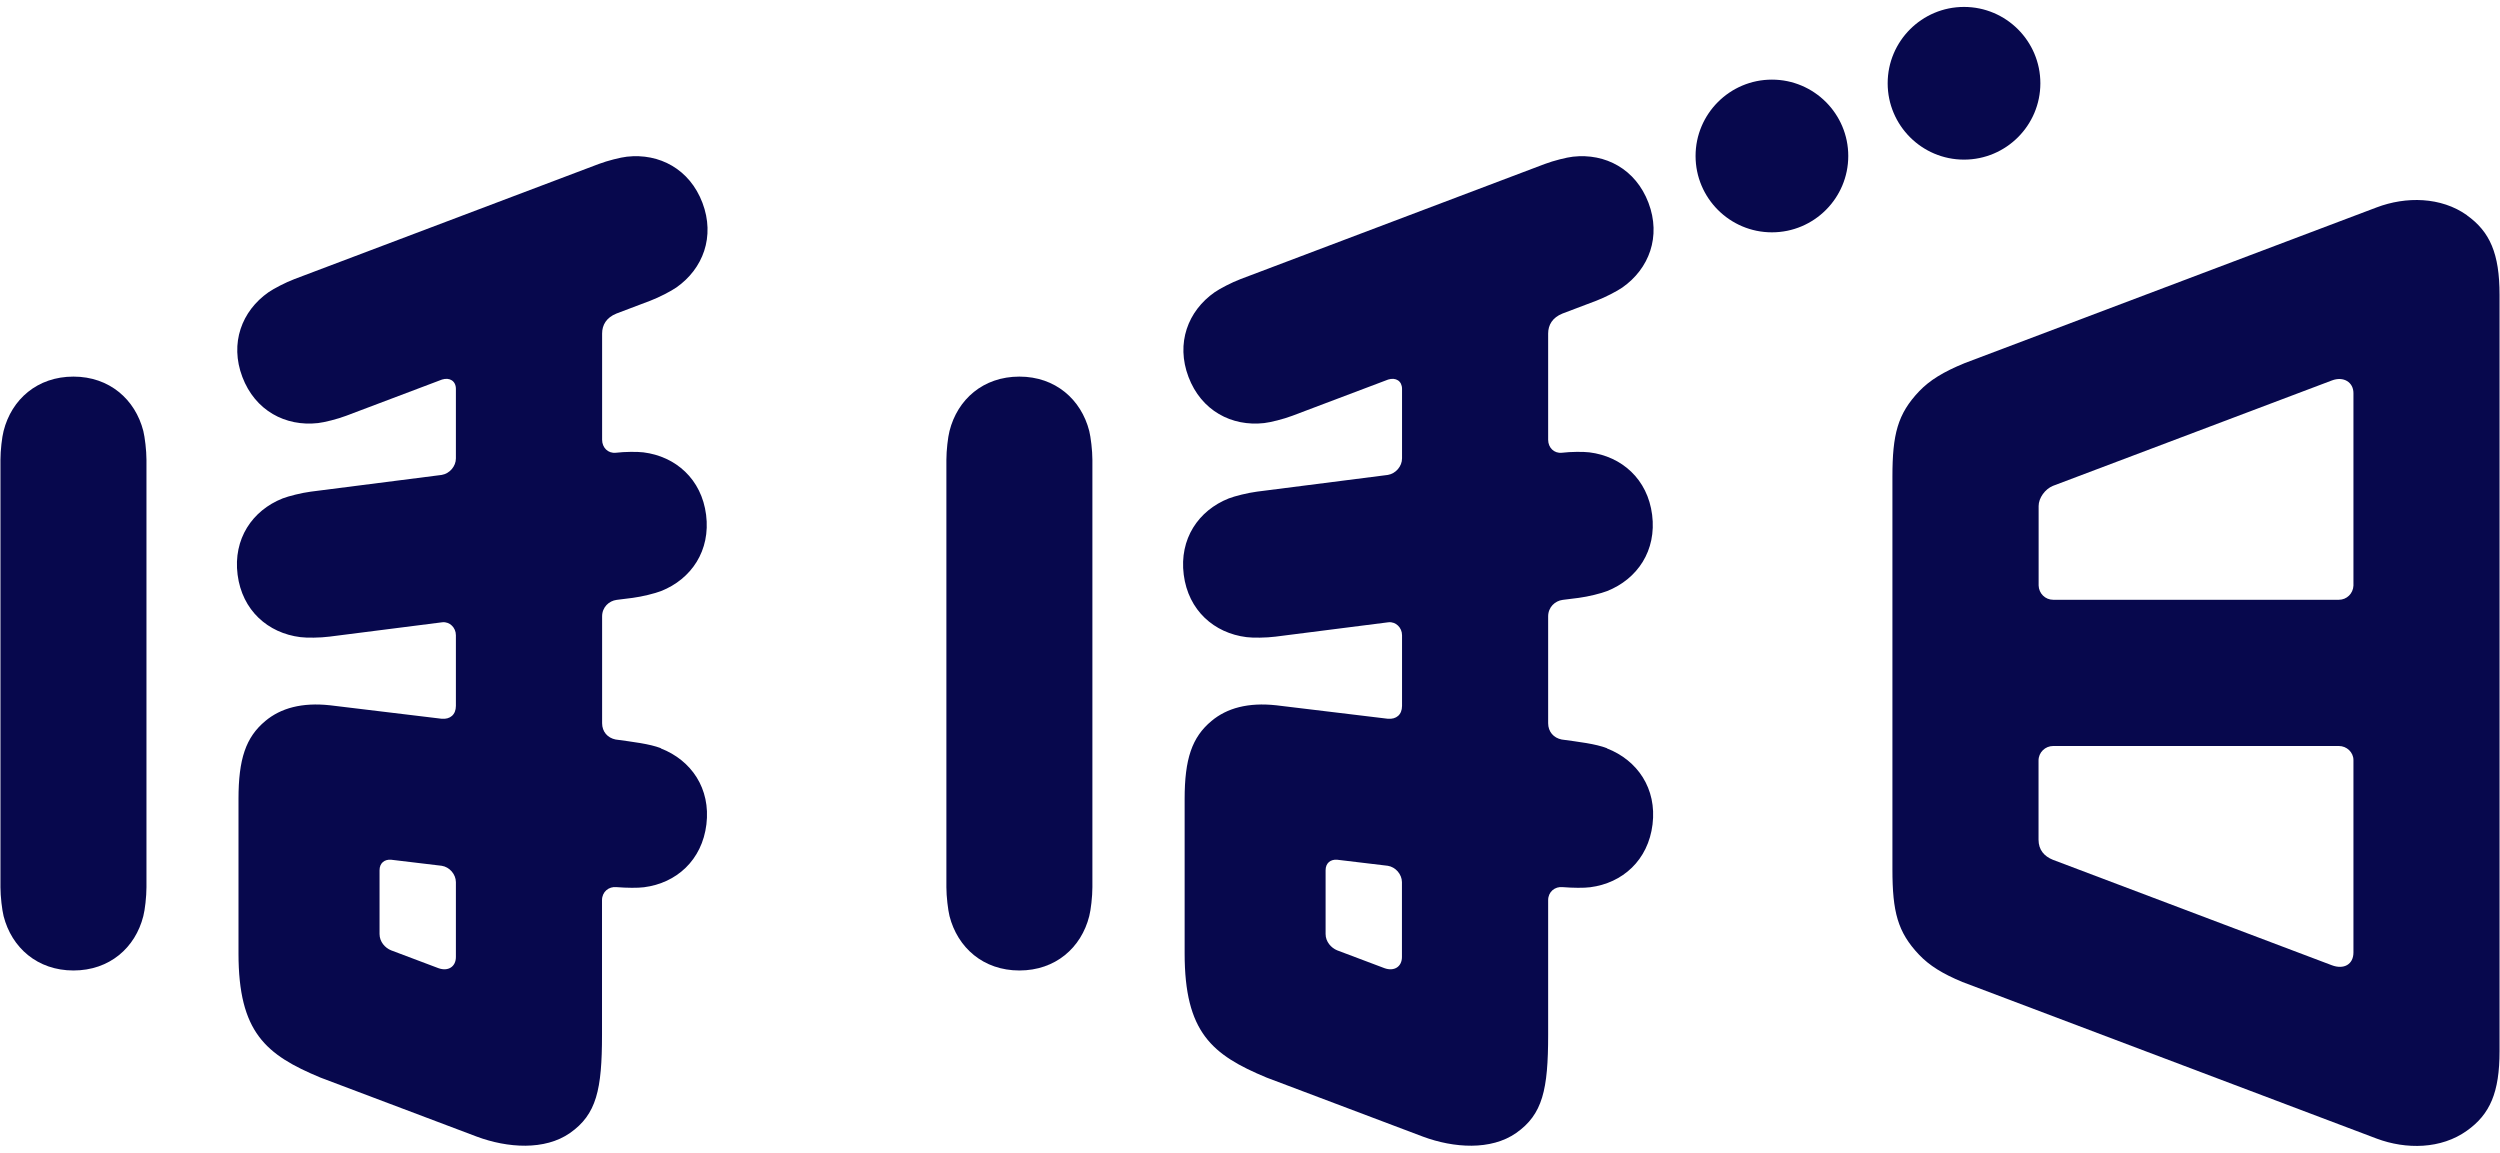
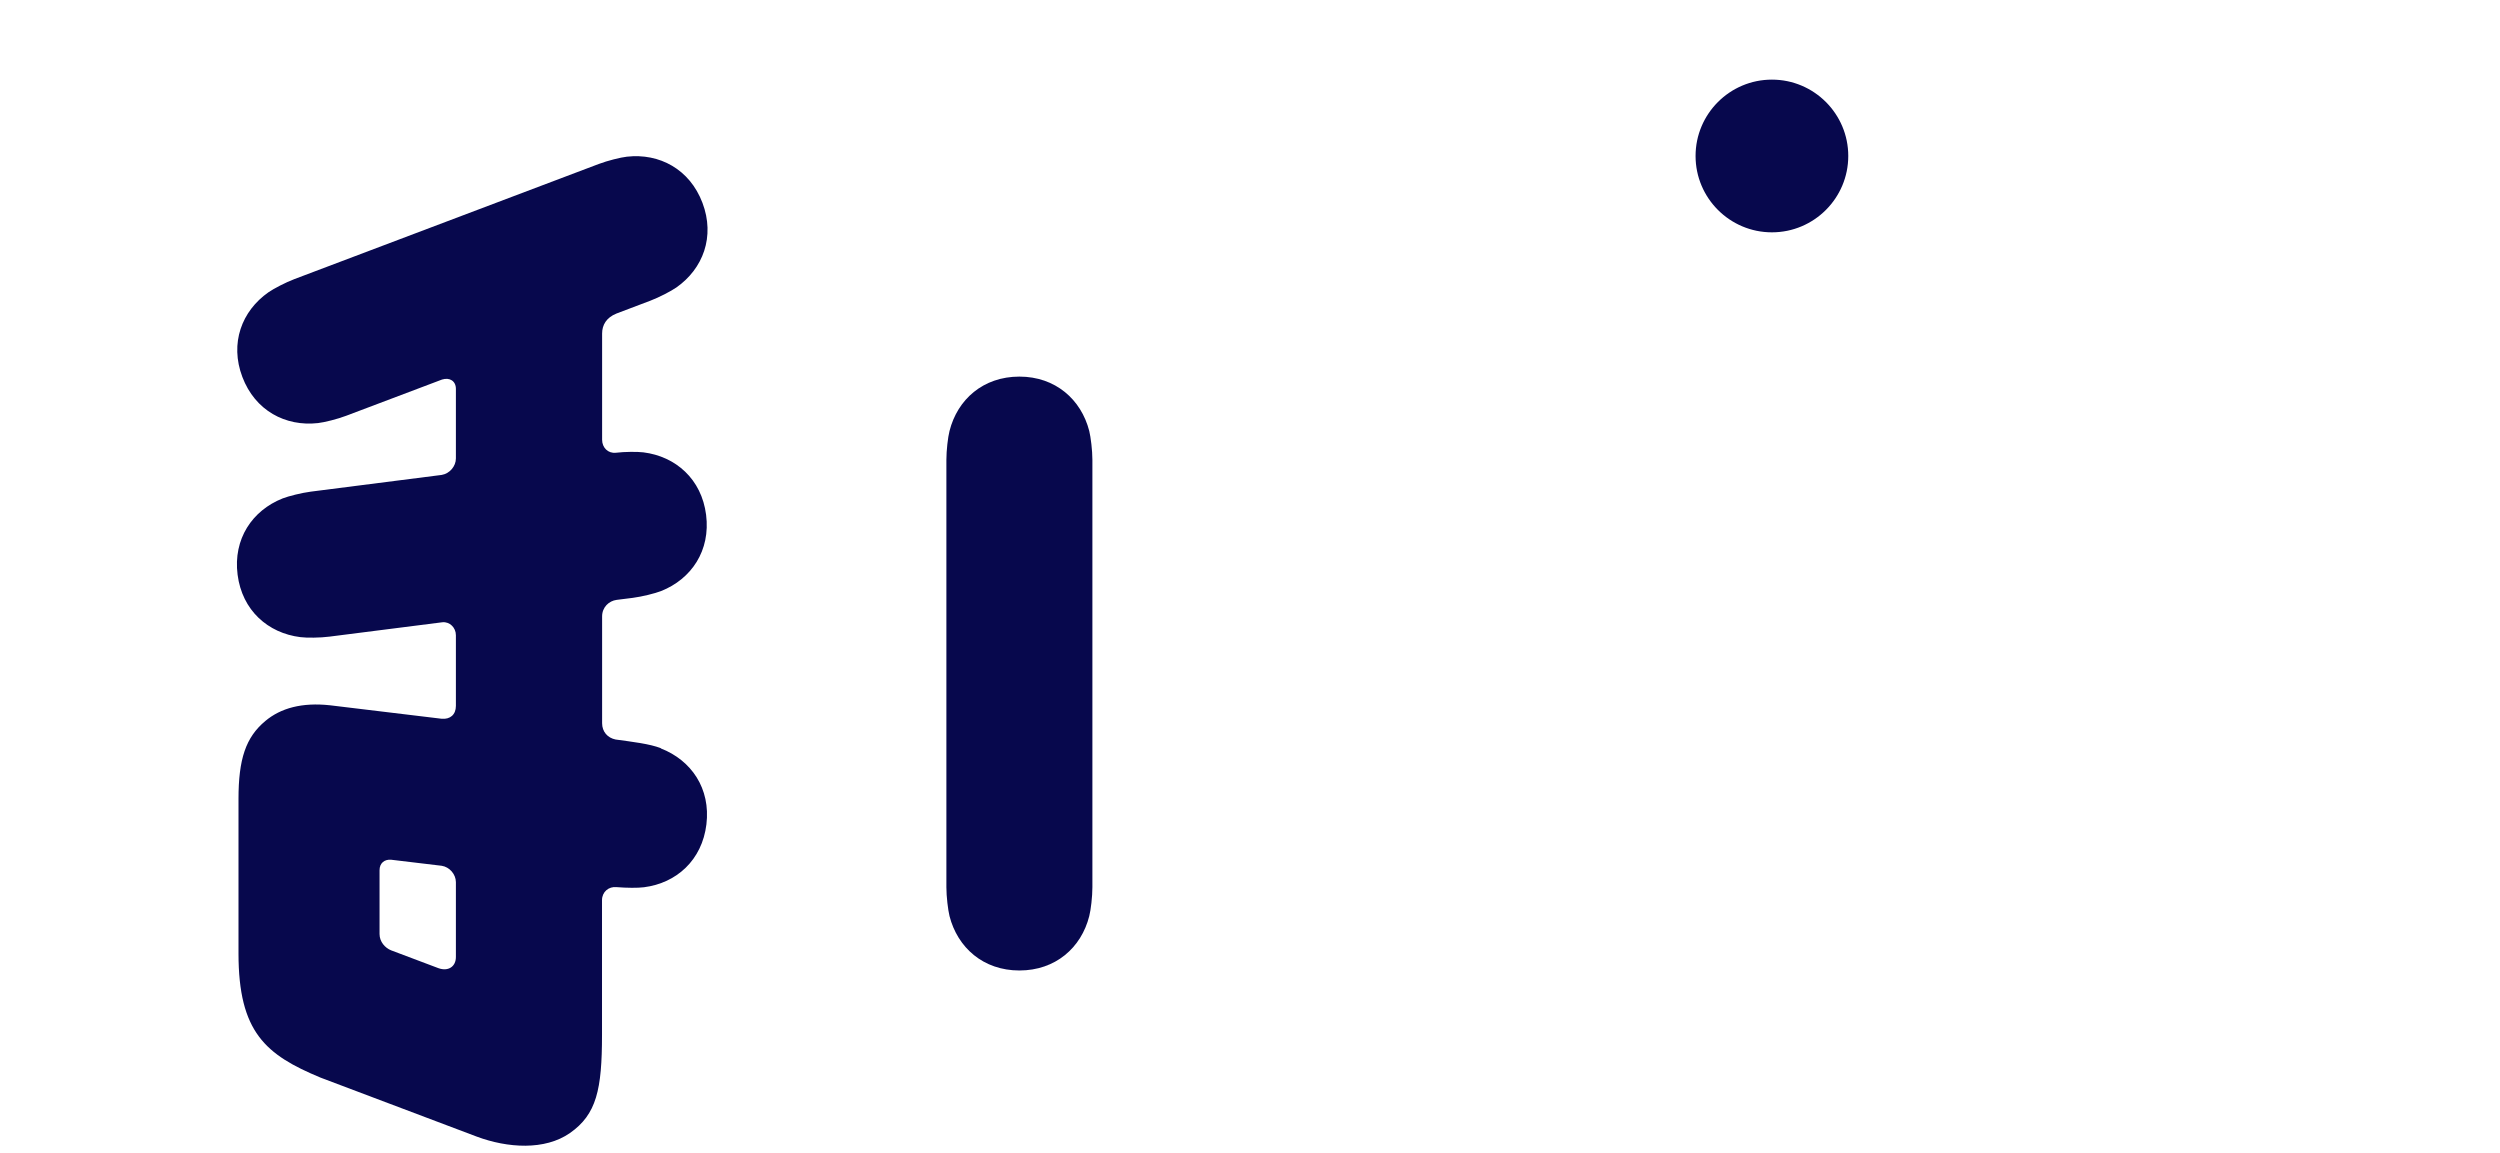
<svg xmlns="http://www.w3.org/2000/svg" width="193" height="89" viewBox="0 0 193 89" fill="none">
  <path d="M136.792 6.147C133.541 6.147 130.898 8.79 130.898 12.041C130.898 15.293 133.541 17.936 136.792 17.936C140.044 17.936 142.686 15.293 142.686 12.041C142.686 8.79 140.044 6.147 136.792 6.147Z" fill="#07084D" />
-   <path d="M151.622 0.535C148.37 0.535 145.728 3.177 145.728 6.429C145.728 9.681 148.37 12.323 151.622 12.323C154.873 12.323 157.516 9.681 157.516 6.429C157.516 3.177 154.873 0.535 151.622 0.535Z" fill="#07084D" />
-   <path d="M5.671 29.074C2.888 29.074 0.895 30.825 0.277 33.272C0.152 33.749 0.035 34.781 0.035 35.5V68.495C0.035 69.222 0.16 70.246 0.277 70.723C0.902 73.162 2.888 74.921 5.671 74.921C8.454 74.921 10.447 73.17 11.064 70.723C11.19 70.246 11.307 69.215 11.307 68.495V35.5C11.307 34.773 11.182 33.749 11.064 33.272C10.439 30.833 8.446 29.074 5.671 29.074Z" fill="#07084D" />
-   <path d="M190.448 16.614C188.447 15.192 185.743 15.153 183.476 16.012L151.668 28.035C150.027 28.707 148.971 29.356 148.158 30.208C146.493 31.959 146.095 33.53 146.095 36.806V67.112C146.095 70.388 146.493 71.959 148.158 73.71C148.948 74.538 149.956 75.171 151.504 75.812L183.476 87.898C185.75 88.75 188.455 88.718 190.448 87.288C192.231 86.022 192.965 84.333 192.965 81.151V22.759C192.965 19.577 192.223 17.889 190.448 16.622V16.614ZM181.686 73.53C181.686 74.46 180.935 74.867 180.013 74.515L158.485 66.377C157.805 66.104 157.375 65.603 157.375 64.822V58.709C157.375 58.091 157.883 57.591 158.508 57.591H180.56C181.17 57.591 181.686 58.076 181.686 58.678V73.53ZM181.686 45.209C181.662 45.819 181.17 46.303 180.56 46.303H158.508C157.891 46.303 157.398 45.811 157.382 45.201V39.065C157.382 38.447 157.875 37.759 158.485 37.509L180.02 29.372C180.919 29.028 181.686 29.505 181.686 30.349V45.201V45.209Z" fill="#07084D" />
  <path d="M51.025 57.763C50.142 57.419 48.82 57.27 47.523 57.09C46.905 56.965 46.483 56.488 46.483 55.832V47.585C46.483 46.873 47.015 46.389 47.601 46.311L48.852 46.154C49.571 46.061 50.571 45.81 51.033 45.631C53.378 44.7 54.863 42.504 54.511 39.744C54.159 36.985 52.166 35.234 49.665 34.921C49.203 34.867 48.25 34.867 47.538 34.953C46.937 35.015 46.483 34.554 46.483 33.952V25.752C46.483 25.088 46.811 24.517 47.593 24.204L50.212 23.212C50.892 22.953 51.806 22.477 52.213 22.195C54.277 20.749 55.215 18.263 54.23 15.66C53.245 13.057 50.9 11.814 48.398 12.096C47.914 12.15 46.905 12.401 46.225 12.659L22.727 21.547C22.047 21.804 21.133 22.281 20.726 22.563C18.662 24.009 17.724 26.495 18.709 29.098C19.694 31.701 22.039 32.944 24.549 32.662C25.033 32.608 26.042 32.357 26.722 32.099L34.124 29.301C34.718 29.113 35.195 29.418 35.195 30.02V35.39C35.195 36 34.711 36.563 34.101 36.664L24.001 37.954C23.282 38.048 22.282 38.298 21.82 38.478C19.475 39.408 17.99 41.605 18.342 44.364C18.694 47.124 20.687 48.875 23.189 49.187C23.673 49.25 24.713 49.242 25.432 49.148L34.156 48.038C34.711 47.984 35.195 48.445 35.195 49.039V54.495C35.195 55.175 34.75 55.543 34.101 55.488L25.479 54.448C23.321 54.214 21.68 54.659 20.484 55.66C18.975 56.918 18.412 58.591 18.412 61.687V73.6C18.412 79.697 20.515 81.433 24.744 83.191L36.813 87.749C39.19 88.632 42.059 88.827 44.005 87.467C46.053 86.029 46.475 84.121 46.475 79.892V69.488C46.475 68.863 46.983 68.417 47.609 68.487C48.375 68.55 49.242 68.558 49.719 68.495C52.221 68.175 54.199 66.408 54.535 63.641C54.871 60.874 53.37 58.693 51.017 57.778L51.025 57.763ZM35.195 73.881C35.195 74.632 34.593 75.015 33.843 74.741L30.192 73.365C29.731 73.178 29.301 72.709 29.301 72.107V67.182C29.301 66.619 29.692 66.338 30.177 66.369L34.101 66.838C34.703 66.932 35.188 67.487 35.195 68.097V73.881Z" fill="#07084D" />
  <path d="M78.697 29.074C75.914 29.074 73.92 30.825 73.303 33.272C73.178 33.749 73.061 34.781 73.061 35.5V68.495C73.061 69.222 73.186 70.246 73.303 70.723C73.928 73.162 75.914 74.921 78.697 74.921C81.479 74.921 83.473 73.17 84.09 70.723C84.215 70.246 84.333 69.215 84.333 68.495V35.5C84.333 34.773 84.208 33.749 84.09 33.272C83.465 30.833 81.472 29.074 78.697 29.074Z" fill="#07084D" />
-   <path d="M124.059 57.763C123.176 57.419 121.855 57.27 120.557 57.09C119.939 56.965 119.517 56.488 119.517 55.832V47.585C119.517 46.873 120.049 46.389 120.635 46.311L121.886 46.154C122.605 46.061 123.613 45.81 124.067 45.631C126.412 44.7 127.897 42.504 127.545 39.744C127.194 36.985 125.2 35.234 122.699 34.921C122.238 34.867 121.284 34.867 120.573 34.953C119.971 35.015 119.517 34.554 119.517 33.952V25.752C119.517 25.088 119.846 24.517 120.627 24.204L123.246 23.212C123.926 22.953 124.841 22.477 125.247 22.195C127.311 20.749 128.249 18.263 127.264 15.66C126.279 13.057 123.934 11.814 121.432 12.096C120.948 12.15 119.939 12.401 119.259 12.659L95.769 21.547C95.089 21.804 94.175 22.281 93.768 22.563C91.704 24.009 90.766 26.495 91.751 29.098C92.736 31.701 95.081 32.944 97.591 32.662C98.075 32.608 99.084 32.357 99.764 32.099L107.166 29.301C107.761 29.113 108.237 29.418 108.237 30.02V35.39C108.237 36 107.753 36.563 107.143 36.664L97.043 37.954C96.324 38.048 95.324 38.298 94.862 38.478C92.517 39.408 91.032 41.605 91.384 44.364C91.736 47.124 93.729 48.875 96.231 49.187C96.715 49.25 97.755 49.242 98.474 49.148L107.198 48.038C107.753 47.984 108.237 48.445 108.237 49.039V54.495C108.237 55.175 107.792 55.543 107.143 55.488L98.521 54.448C96.363 54.214 94.722 54.659 93.526 55.66C92.017 56.918 91.454 58.591 91.454 61.687V73.6C91.454 79.697 93.557 81.433 97.786 83.191L109.855 87.749C112.232 88.632 115.101 88.827 117.047 87.467C119.095 86.029 119.517 84.121 119.517 79.892V69.488C119.517 68.863 120.025 68.417 120.651 68.487C121.417 68.55 122.285 68.558 122.761 68.495C125.263 68.175 127.24 66.408 127.577 63.641C127.913 60.874 126.412 58.693 124.059 57.778V57.763ZM108.23 73.881C108.23 74.632 107.628 75.015 106.877 74.741L103.227 73.365C102.773 73.178 102.336 72.709 102.336 72.107V67.182C102.336 66.619 102.726 66.338 103.211 66.369L107.135 66.838C107.737 66.932 108.222 67.487 108.23 68.097V73.881Z" fill="#07084D" />
</svg>